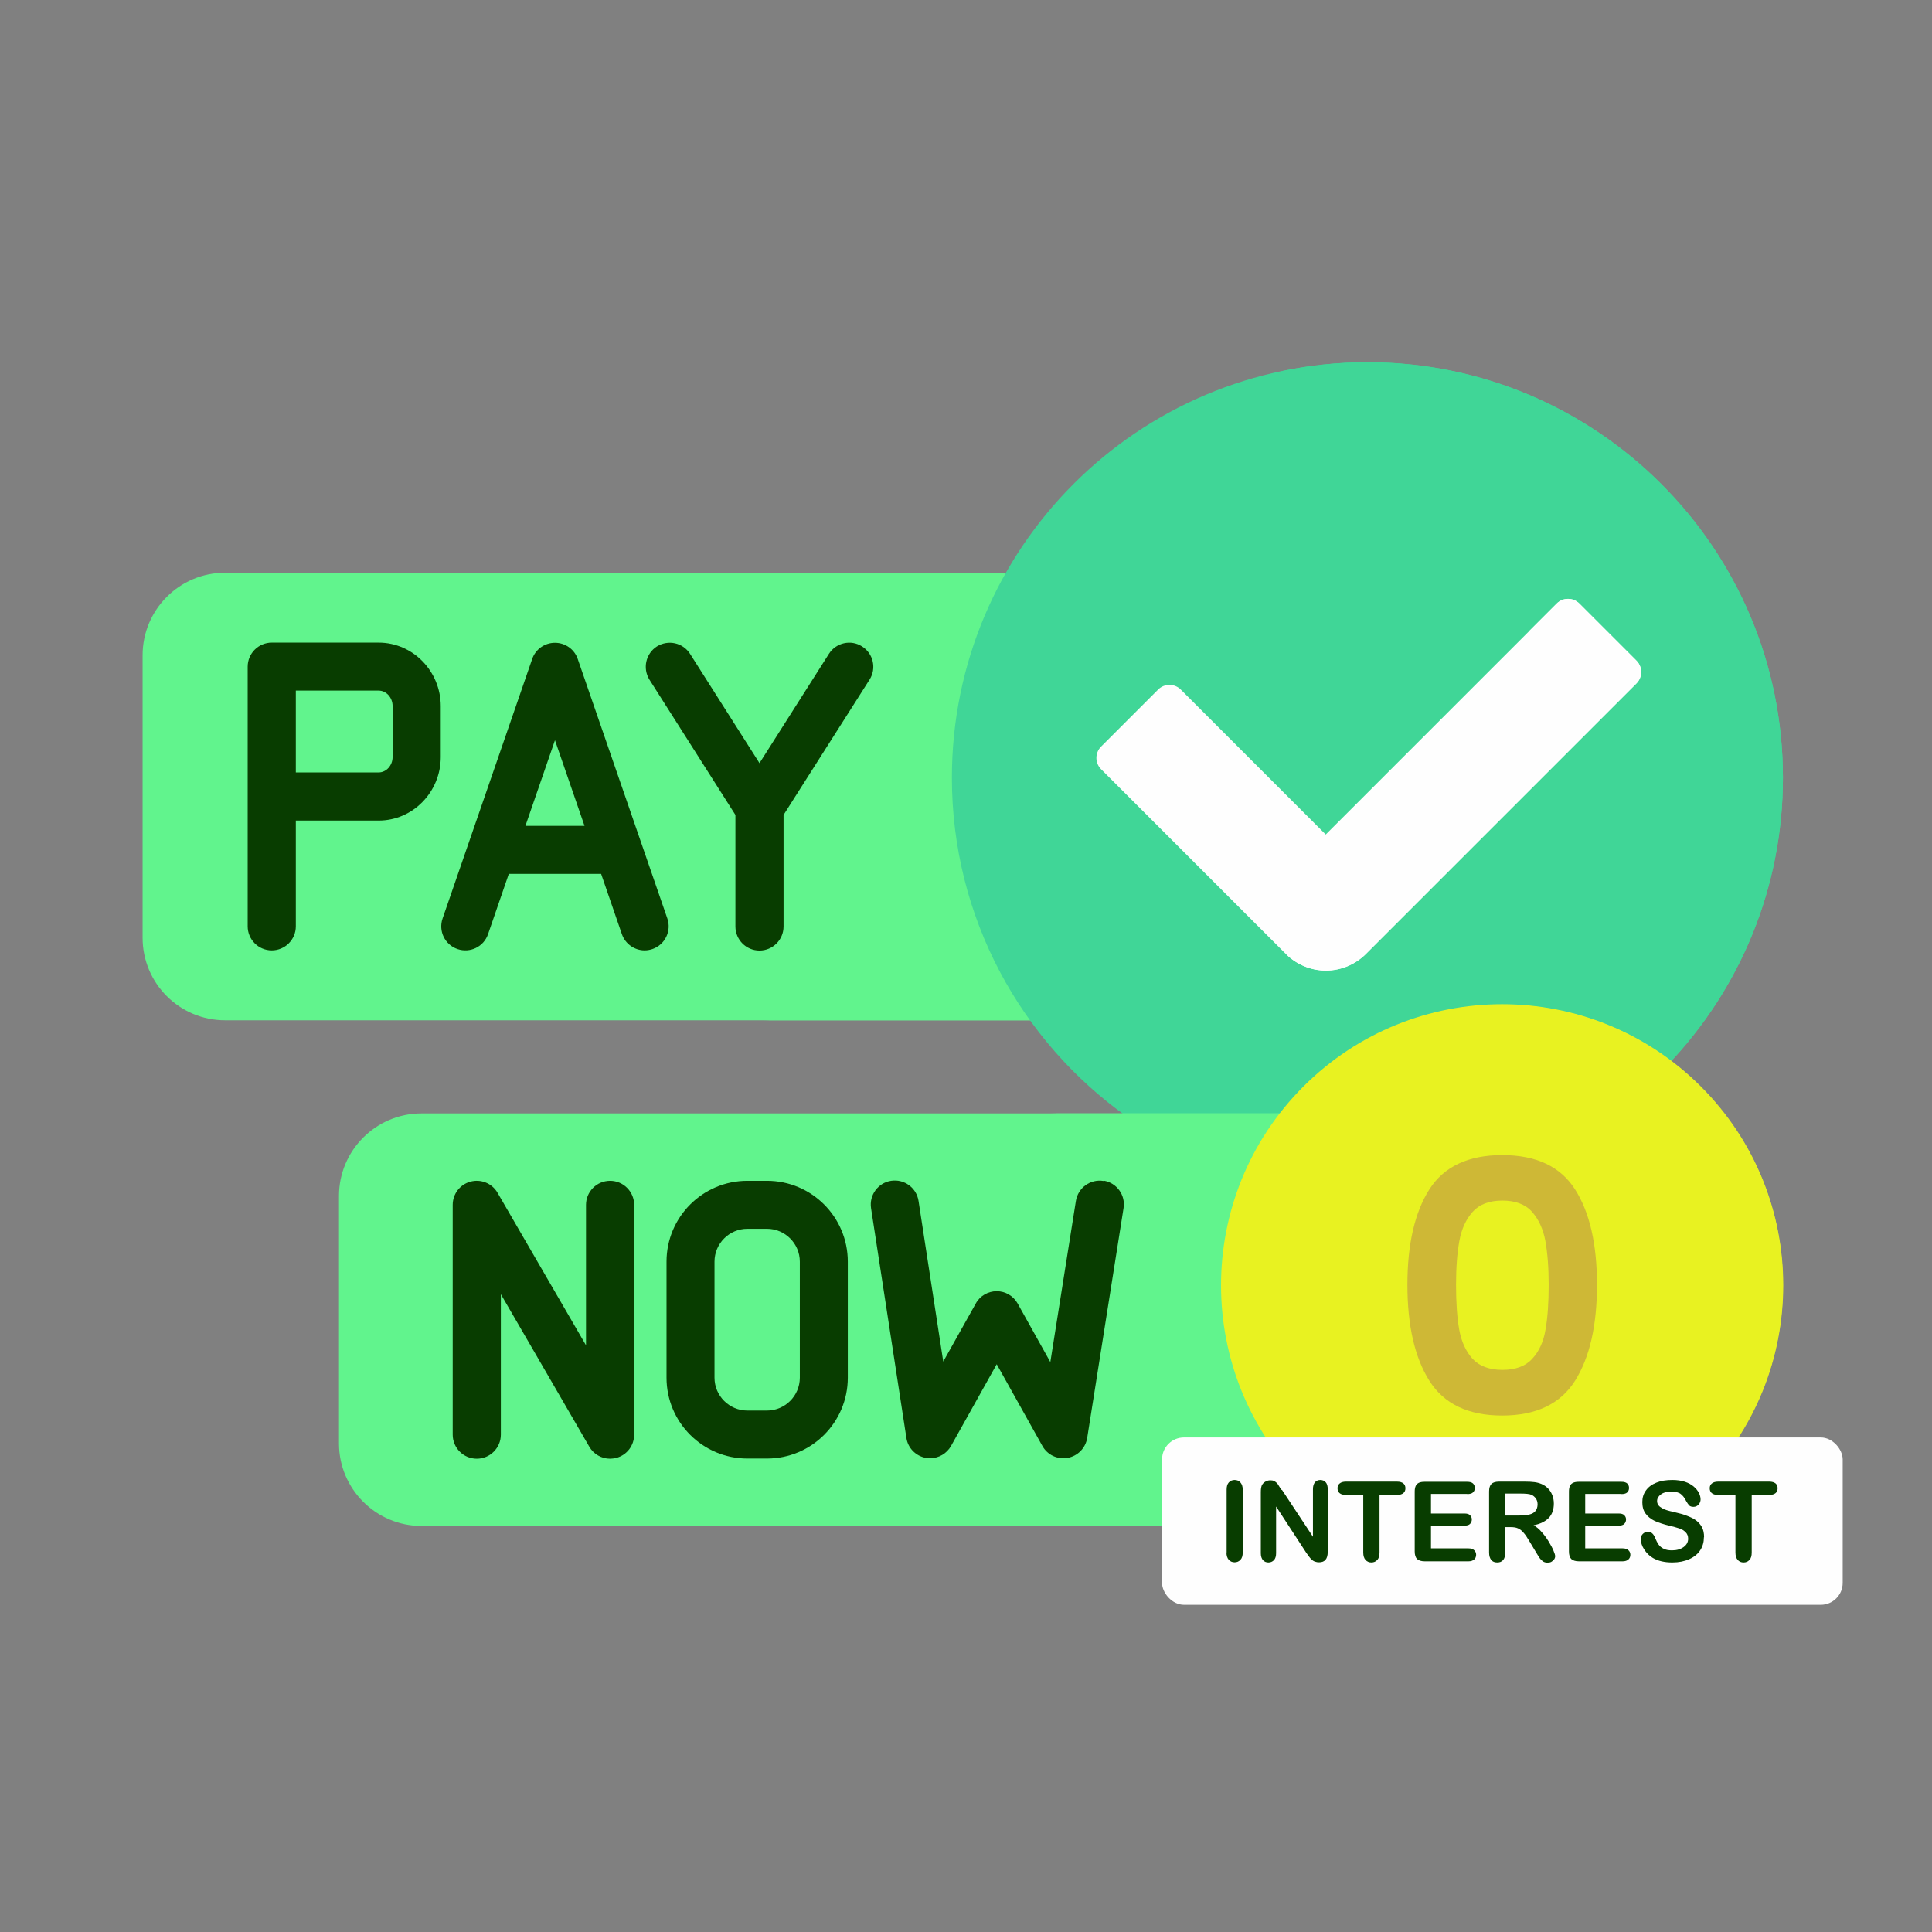
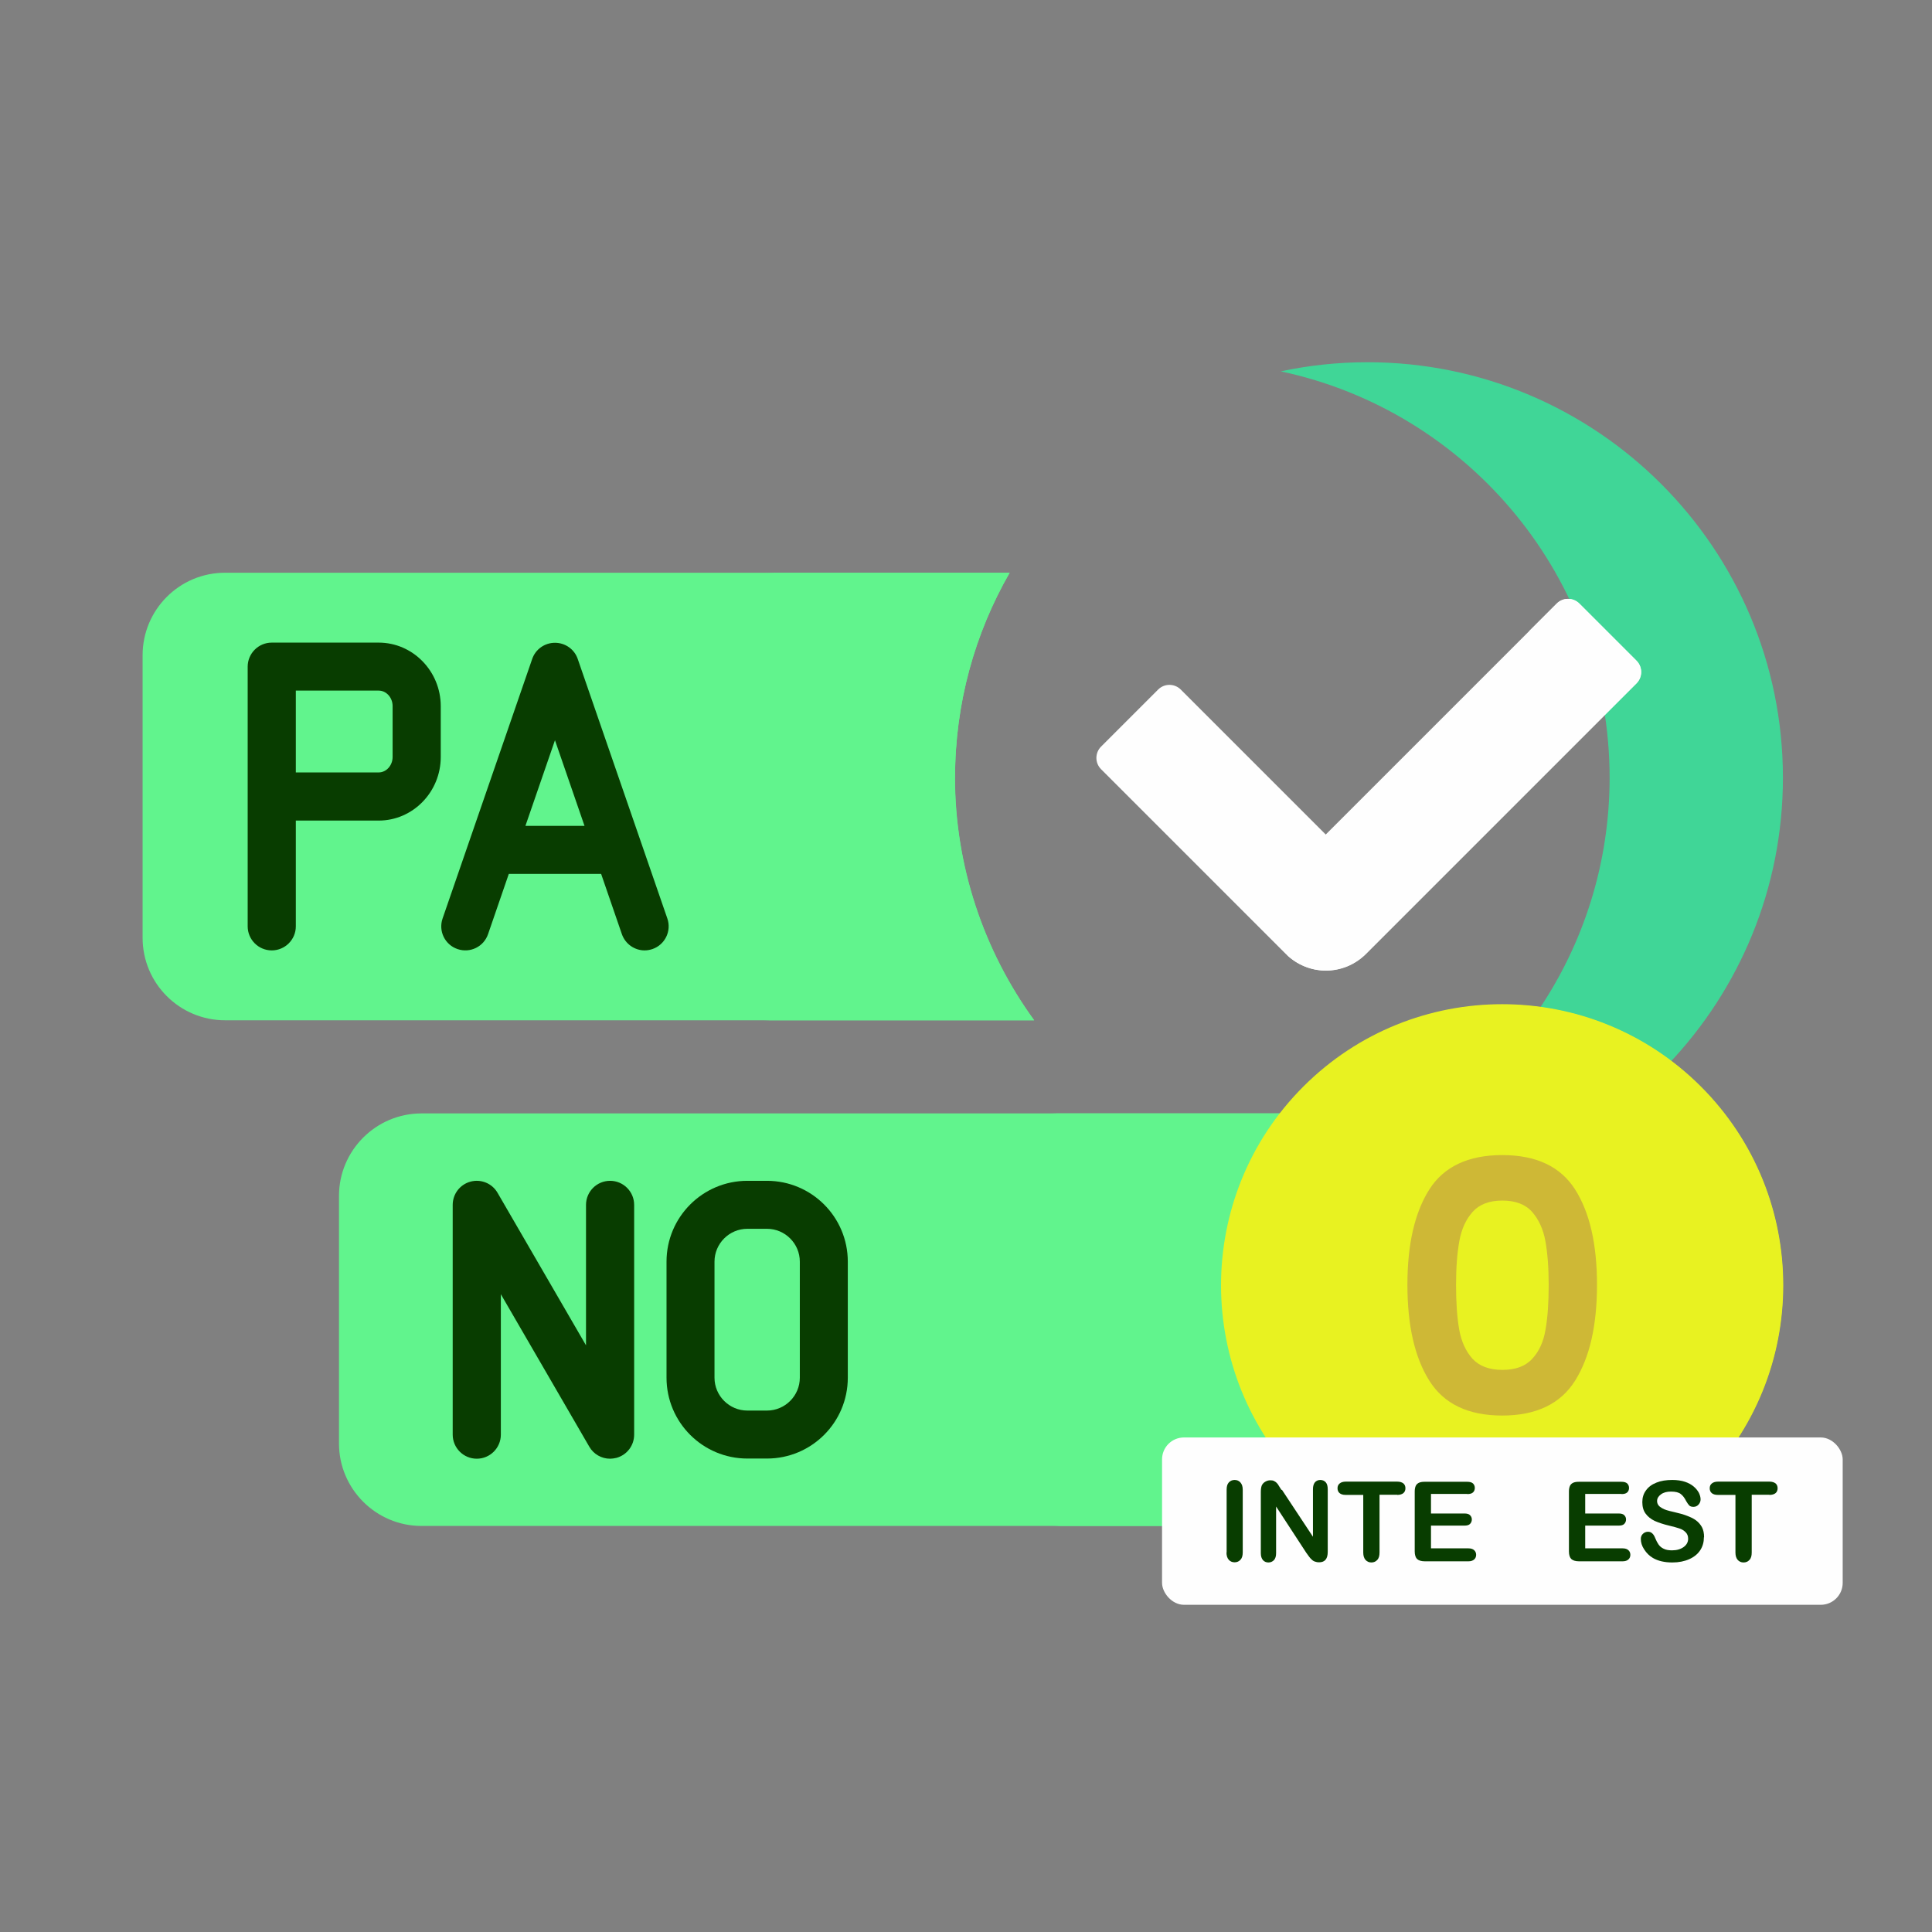
<svg xmlns="http://www.w3.org/2000/svg" xml:space="preserve" width="21.167mm" height="21.167mm" version="1.1" style="shape-rendering:geometricPrecision; text-rendering:geometricPrecision; image-rendering:optimizeQuality; fill-rule:evenodd; clip-rule:evenodd" viewBox="0 0 116.38 116.38">
  <rect x="0" y="0" width="116.38" height="116.38" fill="#808080" stroke="none" />
  <defs>
    <style type="text/css">
   
    .fil0 {fill:none}
    .fil7 {fill:#FEFEFE}
    .fil3 {fill:#FEFEFE;fill-rule:nonzero}
    .fil4 {fill:#083D00;fill-rule:nonzero}
    .fil8 {fill:#083D00;fill-rule:nonzero}
    .fil2 {fill:#40D697;fill-rule:nonzero}
    .fil1 {fill:#61F48D;fill-rule:nonzero}
    .fil6 {fill:#CEB836;fill-rule:nonzero}
    .fil5 {fill:#E8F221;fill-rule:nonzero}
   
  </style>
  </defs>
  <g id="Layer_x0020_1">
    <g id="_1369381871376">
      <rect class="fil0" x="-0" y="0" width="116.38" height="116.38" rx="7.56" ry="7.56" />
      <g>
        <path class="fil1" d="M57.53 46.84c0,-4.49 1.2,-8.7 3.29,-12.34l-47.26 0c-2.75,0 -4.97,2.23 -4.97,4.97l0 17.02c0,2.75 2.23,4.97 4.97,4.97l48.73 0c-3.05,-4.2 -4.77,-9.31 -4.77,-14.62l0 -0z" />
        <path class="fil1" d="M46.05 61.46l16.25 0c-3.05,-4.2 -4.77,-9.31 -4.77,-14.62 0,-4.49 1.2,-8.7 3.29,-12.34l-14.78 0c2.74,0 4.97,2.23 4.97,4.97l0 17.02c0,2.75 -2.23,4.97 -4.97,4.97z" />
-         <path class="fil2" d="M67.9 67.27l9.36 0c3.06,-3.98 7.85,-6.54 13.24,-6.54 3.76,0 7.23,1.25 10.02,3.35 4.26,-4.49 6.88,-10.56 6.88,-17.23 0,-13.83 -11.21,-25.03 -25.03,-25.03 -13.83,0 -25.03,11.21 -25.03,25.03 0,8.43 4.17,15.89 10.56,20.43l-0 0z" />
        <path class="fil2" d="M96.96 46.84c0,5.2 -1.59,10.03 -4.3,14.03 2.92,0.38 5.61,1.51 7.86,3.21 4.26,-4.49 6.88,-10.56 6.88,-17.23 0,-13.82 -11.21,-25.03 -25.03,-25.03 -1.79,0 -3.53,0.19 -5.22,0.55 11.32,2.4 19.81,12.45 19.81,24.49l0 0z" />
        <path class="fil3" d="M79.86 58.46c-0.9,0 -1.76,-0.36 -2.4,-0.99l-11.13 -11.13c-0.38,-0.38 -0.38,-0.99 0,-1.37l3.43 -3.43c0.38,-0.38 0.99,-0.38 1.37,0l8.73 8.73 13.91 -13.91c0.38,-0.38 0.99,-0.38 1.37,0l3.43 3.43c0.38,0.38 0.38,0.99 0,1.37l-16.31 16.31c-0.64,0.64 -1.5,0.99 -2.4,0.99l0 0z" />
        <path class="fil3" d="M98.57 39.79l-3.43 -3.43c-0.38,-0.38 -0.99,-0.38 -1.37,0l-1.65 1.65 1.78 1.78c0.38,0.38 0.38,0.99 0,1.37l-16.31 16.31c-0.02,0.02 -0.04,0.04 -0.06,0.06 0.63,0.6 1.47,0.94 2.34,0.94 0.9,0 1.76,-0.36 2.4,-0.99l16.31 -16.31c0.38,-0.38 0.38,-0.99 0,-1.37l0 0z" />
        <path class="fil1" d="M73.8 77.42c0,-3.91 1.35,-7.51 3.61,-10.35l-52.02 0c-2.74,0 -4.97,2.23 -4.97,4.97l0 14.91c0,2.74 2.23,4.97 4.97,4.97l56.83 0c-5.03,-2.88 -8.42,-8.3 -8.42,-14.5l-0 0z" />
        <path class="fil1" d="M63.31 91.92l18.92 0c-5.03,-2.88 -8.42,-8.3 -8.42,-14.5 0,-3.91 1.35,-7.51 3.61,-10.35l-14.11 0c2.75,0 4.97,2.23 4.97,4.97l0 14.91c0,2.75 -2.23,4.97 -4.97,4.97z" />
-         <path class="fil4" d="M22.81 38.71l-6.44 0c-0.8,0 -1.45,0.65 -1.45,1.45l0 15.64c0,0.8 0.65,1.45 1.45,1.45 0.8,0 1.45,-0.65 1.45,-1.45l0 -6.37 4.99 0c2.06,0 3.74,-1.72 3.74,-3.83l0 -3.06c0,-2.11 -1.68,-3.83 -3.74,-3.83zm0.84 6.89c0,0.51 -0.38,0.93 -0.84,0.93l-4.99 0 0 -4.93 4.99 0c0.46,0 0.84,0.42 0.84,0.93l0 3.06z" />
+         <path class="fil4" d="M22.81 38.71l-6.44 0c-0.8,0 -1.45,0.65 -1.45,1.45l0 15.64c0,0.8 0.65,1.45 1.45,1.45 0.8,0 1.45,-0.65 1.45,-1.45l0 -6.37 4.99 0c2.06,0 3.74,-1.72 3.74,-3.83l0 -3.06c0,-2.11 -1.68,-3.83 -3.74,-3.83m0.84 6.89c0,0.51 -0.38,0.93 -0.84,0.93l-4.99 0 0 -4.93 4.99 0c0.46,0 0.84,0.42 0.84,0.93l0 3.06z" />
        <path class="fil4" d="M40.2 55.33l-5.4 -15.64c-0.2,-0.58 -0.75,-0.97 -1.37,-0.97 -0.62,0 -1.17,0.39 -1.37,0.97l-5.4 15.64c-0.26,0.76 0.14,1.58 0.9,1.84 0.76,0.26 1.58,-0.14 1.84,-0.9l1.25 -3.63 5.56 0 1.25 3.63c0.21,0.6 0.77,0.98 1.37,0.98 0.16,0 0.32,-0.03 0.47,-0.08 0.76,-0.26 1.16,-1.09 0.9,-1.84l0 0zm-8.55 -5.58l1.78 -5.16 1.78 5.16 -3.56 0z" />
-         <path class="fil4" d="M51.93 38.94c-0.67,-0.43 -1.57,-0.23 -2,0.45l-4.18 6.58 -4.18 -6.58c-0.43,-0.68 -1.32,-0.87 -2,-0.45 -0.67,0.43 -0.87,1.32 -0.45,2l5.18 8.15 0 6.72c0,0.8 0.65,1.45 1.45,1.45 0.8,0 1.45,-0.65 1.45,-1.45l0 -6.72 5.18 -8.15c0.43,-0.67 0.23,-1.57 -0.45,-2l0 0z" />
        <path class="fil4" d="M36.75 71.13c-0.8,0 -1.45,0.65 -1.45,1.45l0 8.46 -5.33 -9.19c-0.33,-0.57 -1,-0.84 -1.63,-0.67 -0.63,0.17 -1.07,0.74 -1.07,1.4l0 13.84c0,0.8 0.65,1.45 1.45,1.45 0.8,0 1.45,-0.65 1.45,-1.45l0 -8.46 5.33 9.19c0.26,0.45 0.74,0.72 1.25,0.72 0.12,0 0.25,-0.02 0.38,-0.05 0.63,-0.17 1.07,-0.74 1.07,-1.4l0 -13.84c0,-0.8 -0.65,-1.45 -1.45,-1.45l0 0z" />
        <path class="fil4" d="M46.2 71.13l-1.18 0c-2.69,0 -4.87,2.18 -4.87,4.87l0 6.99c0,2.69 2.18,4.87 4.87,4.87l1.18 0c2.69,0 4.87,-2.18 4.87,-4.87l0 -6.99c-0,-2.69 -2.18,-4.87 -4.87,-4.87l0 0zm1.98 11.86c0,1.09 -0.89,1.98 -1.98,1.98l-1.18 0c-1.09,0 -1.98,-0.89 -1.98,-1.98l0 -6.99c0,-1.09 0.89,-1.98 1.98,-1.98l1.18 0c1.09,0 1.98,0.89 1.98,1.98l0 6.99z" />
-         <path class="fil4" d="M66.47 71.14c-0.79,-0.13 -1.53,0.41 -1.66,1.2l-1.54 9.71 -1.97 -3.53c-0.26,-0.46 -0.74,-0.74 -1.26,-0.74 -0.52,0 -1.01,0.28 -1.26,0.74l-1.96 3.5 -1.49 -9.68c-0.12,-0.79 -0.86,-1.33 -1.65,-1.21 -0.79,0.12 -1.33,0.86 -1.21,1.65l2.13 13.84c0.09,0.61 0.57,1.09 1.17,1.2 0.09,0.02 0.17,0.02 0.26,0.02 0.52,0 1,-0.28 1.26,-0.74l2.75 -4.92 2.75 4.92c0.3,0.54 0.91,0.83 1.52,0.72 0.61,-0.11 1.08,-0.59 1.18,-1.2l2.19 -13.84c0.13,-0.79 -0.41,-1.53 -1.2,-1.66l0 0z" />
        <g>
          <g>
            <g>
              <circle class="fil5" transform="matrix(0.094 -0.094 0.094 0.094 90.486 77.424)" r="127.38" />
            </g>
            <path class="fil5" d="M90.5 60.52c-1.04,0 -2.05,0.1 -3.03,0.28 5.24,0.95 9.64,4.32 12,8.91 0.57,-0.15 1.2,0.07 1.55,0.59 2.88,4.26 2.88,9.98 0,14.24 -0.28,0.41 -0.74,0.64 -1.2,0.64 -0.12,0 -0.24,-0.02 -0.35,-0.05 -2.36,4.59 -6.76,7.96 -12,8.91 0.98,0.18 2,0.28 3.03,0.28 9.33,0 16.9,-7.57 16.9,-16.9 0,-9.33 -7.57,-16.9 -16.9,-16.9z" />
          </g>
        </g>
        <path class="fil6" d="M84.78 77.39c0,-2.44 0.44,-4.35 1.32,-5.74 0.88,-1.38 2.35,-2.07 4.39,-2.07 2.05,0 3.51,0.69 4.39,2.07 0.88,1.38 1.32,3.3 1.32,5.74 0,2.46 -0.44,4.38 -1.32,5.78 -0.88,1.4 -2.35,2.1 -4.39,2.1 -2.05,0 -3.51,-0.7 -4.39,-2.1 -0.88,-1.4 -1.32,-3.32 -1.32,-5.78zm8.51 0c0,-1.04 -0.07,-1.92 -0.2,-2.64 -0.13,-0.71 -0.4,-1.29 -0.8,-1.75 -0.4,-0.45 -1,-0.68 -1.79,-0.68 -0.79,0 -1.39,0.23 -1.79,0.68 -0.4,0.45 -0.67,1.03 -0.8,1.75 -0.13,0.71 -0.2,1.59 -0.2,2.64 0,1.07 0.06,1.97 0.19,2.7 0.13,0.73 0.4,1.31 0.8,1.76 0.41,0.44 1.01,0.67 1.8,0.67 0.79,0 1.39,-0.22 1.8,-0.67 0.41,-0.44 0.68,-1.03 0.8,-1.76 0.13,-0.73 0.19,-1.63 0.19,-2.7z" />
        <rect class="fil7" x="70" y="86.59" width="41" height="10.08" rx="1.32" ry="1.32" />
        <path class="fil8" d="M73.89 93.52l0 -3.78c0,-0.2 0.04,-0.34 0.13,-0.44 0.09,-0.1 0.21,-0.15 0.35,-0.15 0.15,0 0.26,0.05 0.35,0.15 0.09,0.1 0.14,0.24 0.14,0.44l0 3.78c0,0.2 -0.05,0.35 -0.14,0.44 -0.09,0.1 -0.21,0.15 -0.35,0.15 -0.14,0 -0.26,-0.05 -0.35,-0.15 -0.09,-0.1 -0.14,-0.25 -0.14,-0.44z" />
        <path id="_1" class="fil8" d="M77.22 89.74l1.87 2.83 0 -2.86c0,-0.19 0.04,-0.32 0.12,-0.42 0.08,-0.09 0.19,-0.14 0.32,-0.14 0.14,0 0.25,0.05 0.33,0.14 0.08,0.09 0.12,0.23 0.12,0.42l0 3.77c0,0.42 -0.17,0.63 -0.52,0.63 -0.09,0 -0.16,-0.01 -0.24,-0.04 -0.07,-0.02 -0.14,-0.06 -0.2,-0.12 -0.06,-0.05 -0.12,-0.12 -0.17,-0.19 -0.05,-0.07 -0.11,-0.15 -0.16,-0.22l-1.82 -2.79 0 2.81c0,0.18 -0.04,0.32 -0.13,0.42 -0.09,0.09 -0.2,0.14 -0.33,0.14 -0.14,0 -0.25,-0.05 -0.33,-0.14 -0.08,-0.09 -0.13,-0.23 -0.13,-0.41l0 -3.7c0,-0.16 0.02,-0.28 0.05,-0.37 0.04,-0.1 0.11,-0.18 0.21,-0.24 0.1,-0.06 0.2,-0.09 0.31,-0.09 0.09,0 0.16,0.01 0.22,0.04 0.06,0.03 0.12,0.07 0.16,0.11 0.05,0.05 0.1,0.11 0.14,0.19 0.05,0.08 0.1,0.16 0.15,0.24z" />
        <path id="_2" class="fil8" d="M84.16 90.04l-1.06 0 0 3.48c0,0.2 -0.04,0.35 -0.14,0.45 -0.09,0.1 -0.21,0.15 -0.35,0.15 -0.14,0 -0.26,-0.05 -0.35,-0.15 -0.09,-0.1 -0.14,-0.25 -0.14,-0.44l0 -3.48 -1.06 0c-0.17,0 -0.29,-0.04 -0.37,-0.11 -0.08,-0.07 -0.12,-0.17 -0.12,-0.29 0,-0.12 0.04,-0.22 0.13,-0.29 0.08,-0.07 0.21,-0.11 0.37,-0.11l3.09 0c0.17,0 0.29,0.04 0.38,0.11 0.08,0.07 0.12,0.17 0.12,0.29 0,0.12 -0.04,0.22 -0.12,0.29 -0.08,0.07 -0.21,0.11 -0.37,0.11z" />
        <path id="_3" class="fil8" d="M88.39 89.99l-2.19 0 0 1.18 2.02 0c0.15,0 0.26,0.03 0.33,0.1 0.07,0.07 0.11,0.15 0.11,0.26 0,0.11 -0.04,0.2 -0.11,0.27 -0.07,0.07 -0.18,0.1 -0.33,0.1l-2.02 0 0 1.37 2.26 0c0.15,0 0.27,0.04 0.34,0.11 0.08,0.07 0.12,0.17 0.12,0.28 0,0.11 -0.04,0.21 -0.12,0.28 -0.08,0.07 -0.19,0.11 -0.34,0.11l-2.64 0c-0.21,0 -0.36,-0.05 -0.46,-0.14 -0.09,-0.09 -0.14,-0.25 -0.14,-0.45l0 -3.61c0,-0.14 0.02,-0.25 0.06,-0.34 0.04,-0.09 0.11,-0.15 0.19,-0.19 0.09,-0.04 0.2,-0.06 0.34,-0.06l2.57 0c0.16,0 0.27,0.03 0.35,0.1 0.07,0.07 0.11,0.16 0.11,0.27 0,0.11 -0.04,0.21 -0.11,0.27 -0.07,0.07 -0.19,0.1 -0.35,0.1z" />
-         <path id="_4" class="fil8" d="M91.01 91.99l-0.34 0 0 1.54c0,0.2 -0.04,0.35 -0.13,0.45 -0.09,0.1 -0.21,0.14 -0.35,0.14 -0.16,0 -0.28,-0.05 -0.36,-0.15 -0.08,-0.1 -0.13,-0.25 -0.13,-0.44l0 -3.69c0,-0.21 0.05,-0.36 0.14,-0.45 0.09,-0.09 0.25,-0.14 0.45,-0.14l1.58 0c0.22,0 0.4,0.01 0.56,0.03 0.16,0.02 0.3,0.06 0.42,0.11 0.15,0.06 0.28,0.15 0.4,0.27 0.12,0.12 0.2,0.26 0.26,0.41 0.06,0.16 0.09,0.32 0.09,0.5 0,0.36 -0.1,0.64 -0.3,0.86 -0.2,0.21 -0.51,0.37 -0.92,0.45 0.17,0.09 0.34,0.23 0.49,0.41 0.16,0.18 0.3,0.37 0.42,0.57 0.12,0.2 0.22,0.38 0.29,0.55 0.07,0.16 0.1,0.27 0.1,0.33 0,0.06 -0.02,0.13 -0.06,0.19 -0.04,0.06 -0.1,0.11 -0.17,0.15 -0.07,0.04 -0.15,0.05 -0.24,0.05 -0.11,0 -0.2,-0.03 -0.27,-0.08 -0.07,-0.05 -0.14,-0.12 -0.19,-0.19 -0.05,-0.08 -0.13,-0.19 -0.22,-0.35l-0.39 -0.65c-0.14,-0.24 -0.26,-0.42 -0.37,-0.54 -0.11,-0.13 -0.22,-0.21 -0.34,-0.26 -0.11,-0.05 -0.26,-0.07 -0.43,-0.07zm0.56 -2.02l-0.9 0 0 1.32 0.87 0c0.23,0 0.43,-0.02 0.59,-0.06 0.16,-0.04 0.28,-0.11 0.36,-0.21 0.08,-0.1 0.13,-0.23 0.13,-0.4 0,-0.13 -0.03,-0.25 -0.1,-0.35 -0.07,-0.1 -0.16,-0.18 -0.28,-0.23 -0.11,-0.05 -0.34,-0.07 -0.67,-0.07z" />
        <path id="_5" class="fil8" d="M97.68 89.99l-2.19 0 0 1.18 2.02 0c0.15,0 0.26,0.03 0.33,0.1 0.07,0.07 0.11,0.15 0.11,0.26 0,0.11 -0.04,0.2 -0.11,0.27 -0.07,0.07 -0.18,0.1 -0.33,0.1l-2.02 0 0 1.37 2.26 0c0.15,0 0.27,0.04 0.34,0.11 0.08,0.07 0.12,0.17 0.12,0.28 0,0.11 -0.04,0.21 -0.12,0.28 -0.08,0.07 -0.19,0.11 -0.34,0.11l-2.64 0c-0.21,0 -0.36,-0.05 -0.46,-0.14 -0.09,-0.09 -0.14,-0.25 -0.14,-0.45l0 -3.61c0,-0.14 0.02,-0.25 0.06,-0.34 0.04,-0.09 0.11,-0.15 0.19,-0.19 0.09,-0.04 0.2,-0.06 0.34,-0.06l2.57 0c0.16,0 0.27,0.03 0.35,0.1 0.07,0.07 0.11,0.16 0.11,0.27 0,0.11 -0.04,0.21 -0.11,0.27 -0.07,0.07 -0.19,0.1 -0.35,0.1z" />
        <path id="_6" class="fil8" d="M102.64 92.6c0,0.29 -0.07,0.55 -0.22,0.78 -0.15,0.23 -0.37,0.41 -0.66,0.54 -0.29,0.13 -0.63,0.2 -1.02,0.2 -0.47,0 -0.86,-0.09 -1.17,-0.27 -0.22,-0.13 -0.39,-0.3 -0.53,-0.52 -0.14,-0.21 -0.2,-0.42 -0.2,-0.63 0,-0.12 0.04,-0.22 0.12,-0.3 0.08,-0.08 0.19,-0.13 0.31,-0.13 0.1,0 0.19,0.03 0.26,0.1 0.07,0.06 0.13,0.16 0.18,0.29 0.06,0.15 0.13,0.28 0.2,0.38 0.07,0.1 0.17,0.19 0.3,0.25 0.13,0.07 0.3,0.1 0.51,0.1 0.29,0 0.52,-0.07 0.7,-0.2 0.18,-0.13 0.27,-0.3 0.27,-0.5 0,-0.16 -0.05,-0.29 -0.15,-0.39 -0.1,-0.1 -0.22,-0.18 -0.38,-0.23 -0.15,-0.05 -0.36,-0.11 -0.62,-0.17 -0.34,-0.08 -0.63,-0.18 -0.86,-0.28 -0.23,-0.11 -0.42,-0.26 -0.55,-0.44 -0.14,-0.19 -0.2,-0.42 -0.2,-0.7 0,-0.26 0.07,-0.5 0.22,-0.7 0.14,-0.2 0.35,-0.36 0.63,-0.47 0.27,-0.11 0.59,-0.16 0.96,-0.16 0.29,0 0.55,0.04 0.76,0.11 0.21,0.07 0.39,0.17 0.53,0.29 0.14,0.12 0.24,0.25 0.31,0.38 0.06,0.13 0.1,0.26 0.1,0.39 0,0.11 -0.04,0.22 -0.12,0.31 -0.08,0.09 -0.18,0.14 -0.31,0.14 -0.11,0 -0.2,-0.03 -0.25,-0.08 -0.06,-0.06 -0.12,-0.15 -0.19,-0.27 -0.09,-0.18 -0.19,-0.32 -0.32,-0.42 -0.12,-0.1 -0.32,-0.15 -0.59,-0.15 -0.25,0 -0.45,0.05 -0.61,0.17 -0.15,0.11 -0.23,0.24 -0.23,0.4 0,0.1 0.03,0.18 0.08,0.25 0.05,0.07 0.13,0.13 0.22,0.18 0.09,0.05 0.18,0.09 0.28,0.12 0.09,0.03 0.25,0.07 0.47,0.12 0.27,0.06 0.52,0.13 0.73,0.21 0.22,0.08 0.41,0.17 0.56,0.28 0.15,0.11 0.27,0.25 0.36,0.41 0.09,0.17 0.13,0.37 0.13,0.61z" />
        <path id="_7" class="fil8" d="M106.58 90.04l-1.06 0 0 3.48c0,0.2 -0.04,0.35 -0.14,0.45 -0.09,0.1 -0.21,0.15 -0.35,0.15 -0.14,0 -0.26,-0.05 -0.35,-0.15 -0.09,-0.1 -0.14,-0.25 -0.14,-0.44l0 -3.48 -1.06 0c-0.17,0 -0.29,-0.04 -0.37,-0.11 -0.08,-0.07 -0.12,-0.17 -0.12,-0.29 0,-0.12 0.04,-0.22 0.13,-0.29 0.08,-0.07 0.21,-0.11 0.37,-0.11l3.09 0c0.17,0 0.29,0.04 0.38,0.11 0.08,0.07 0.12,0.17 0.12,0.29 0,0.12 -0.04,0.22 -0.12,0.29 -0.08,0.07 -0.21,0.11 -0.37,0.11z" />
      </g>
    </g>
  </g>
</svg>